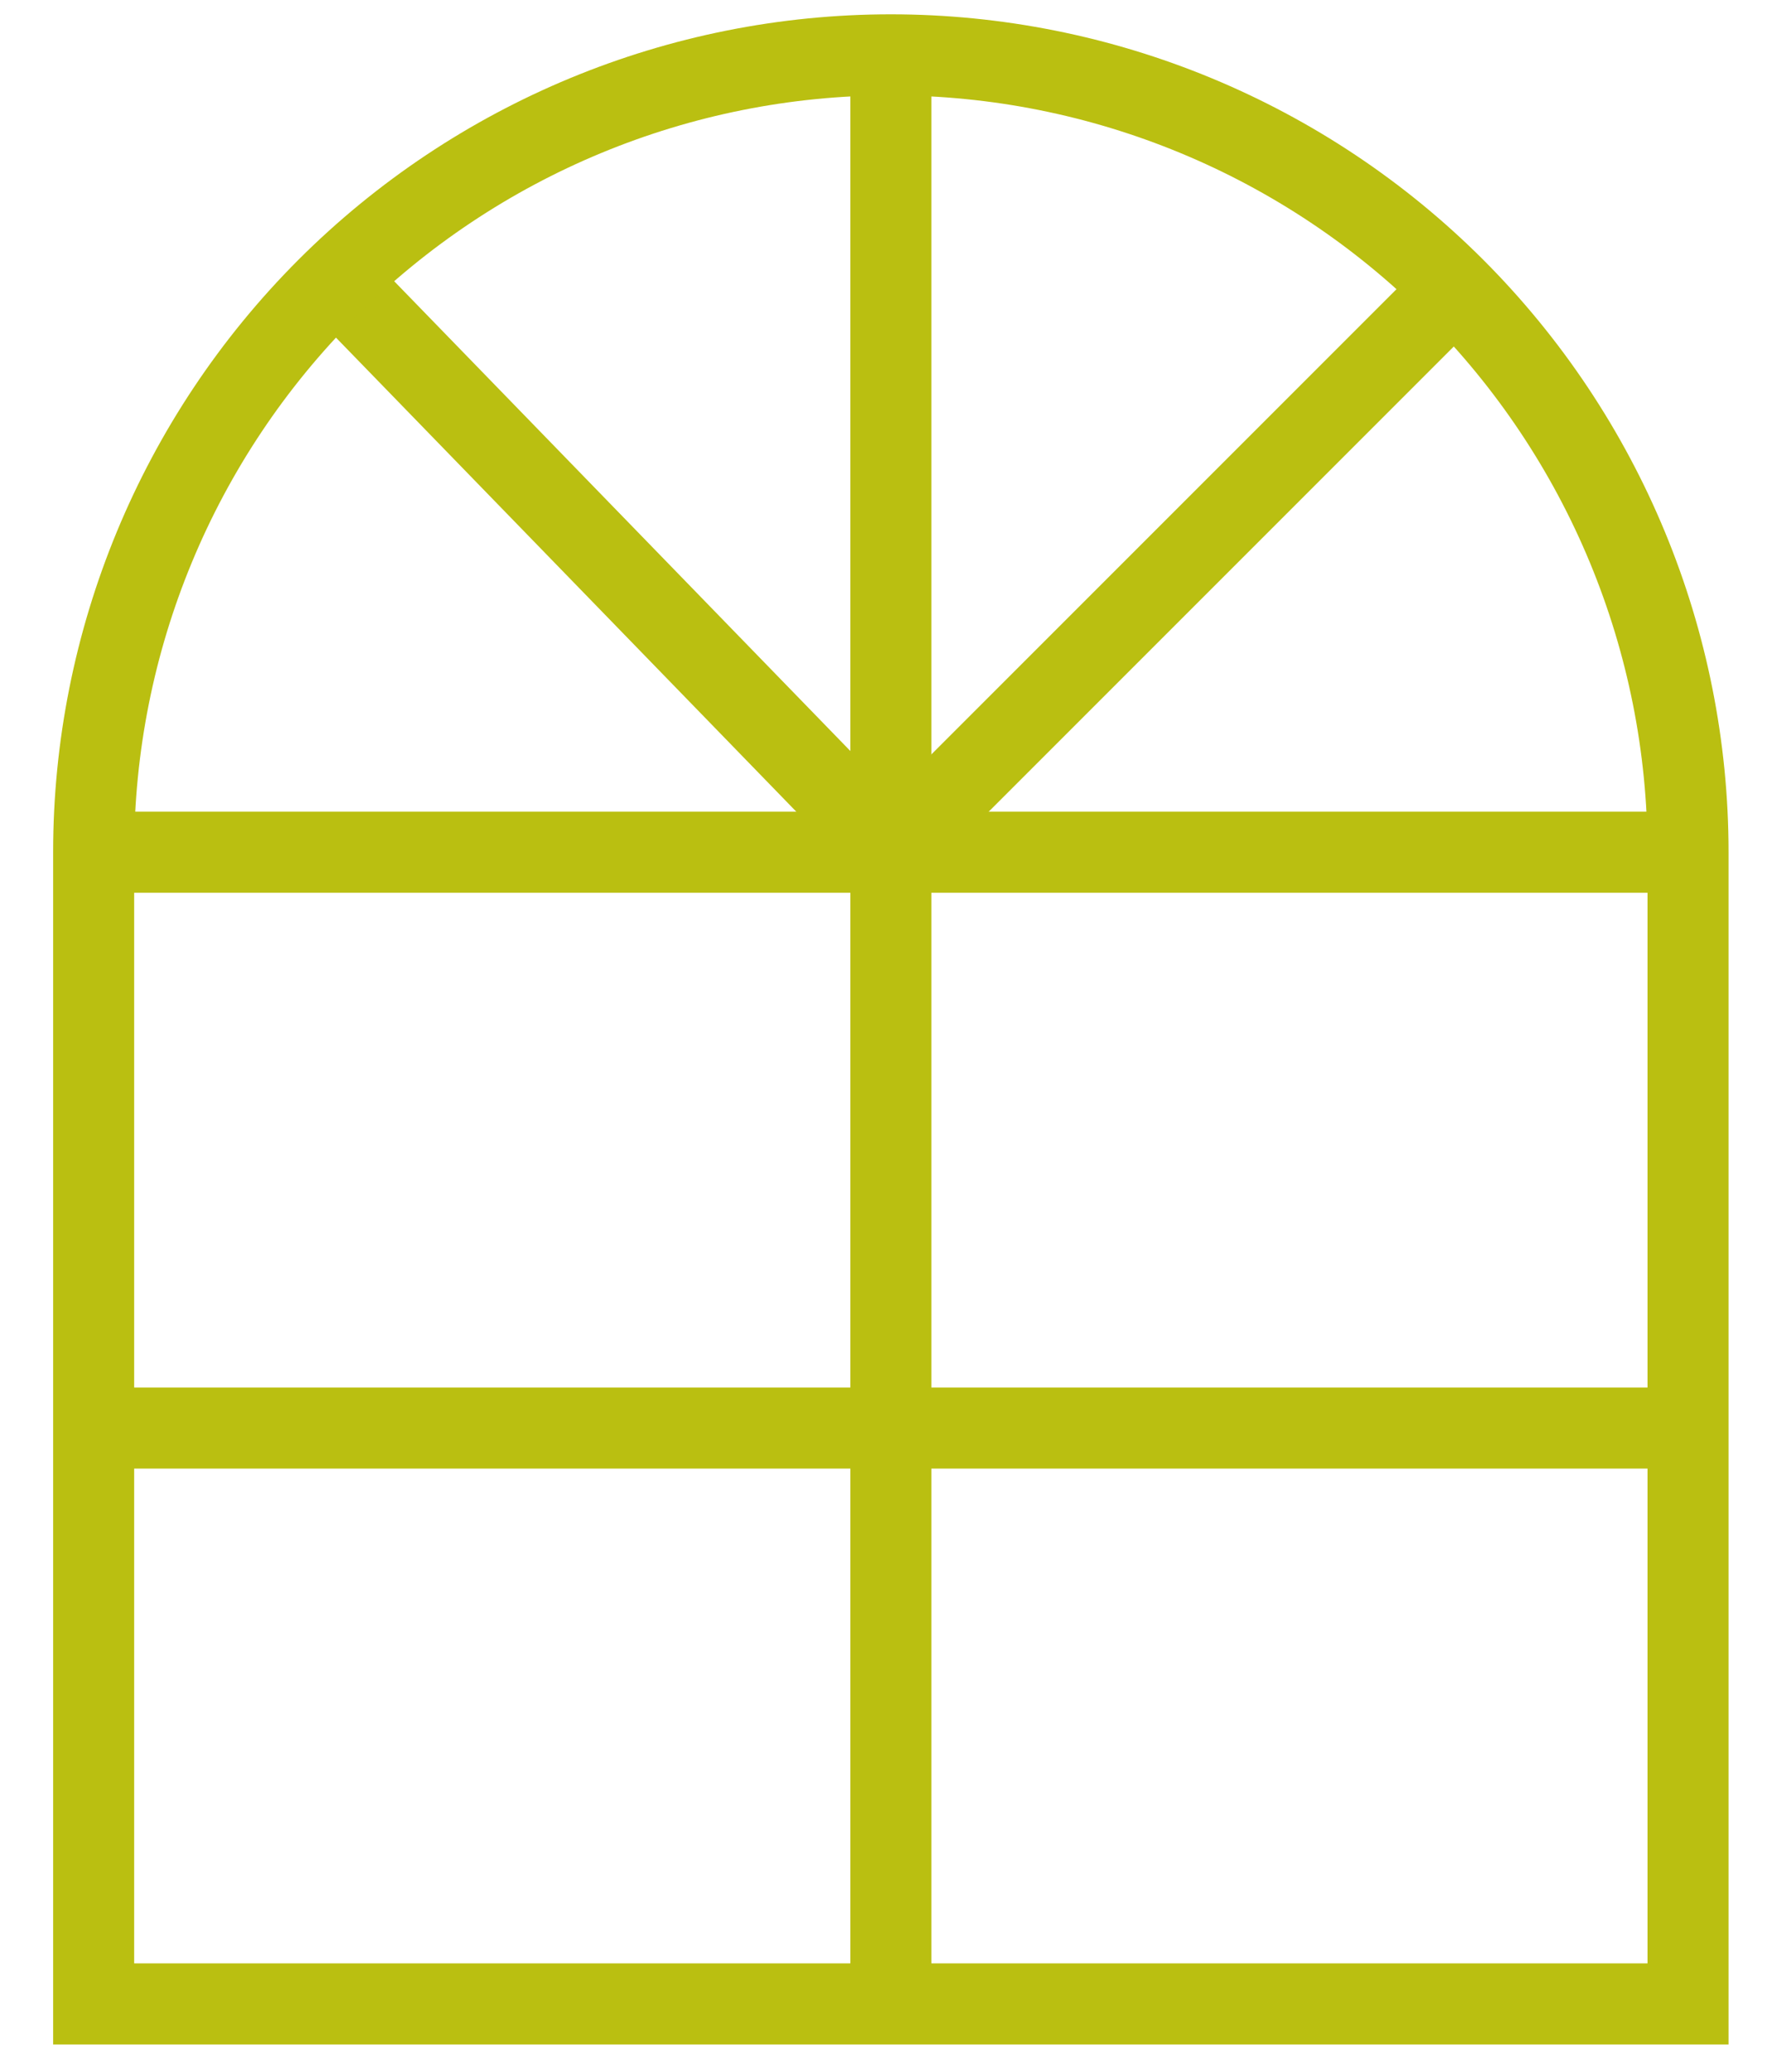
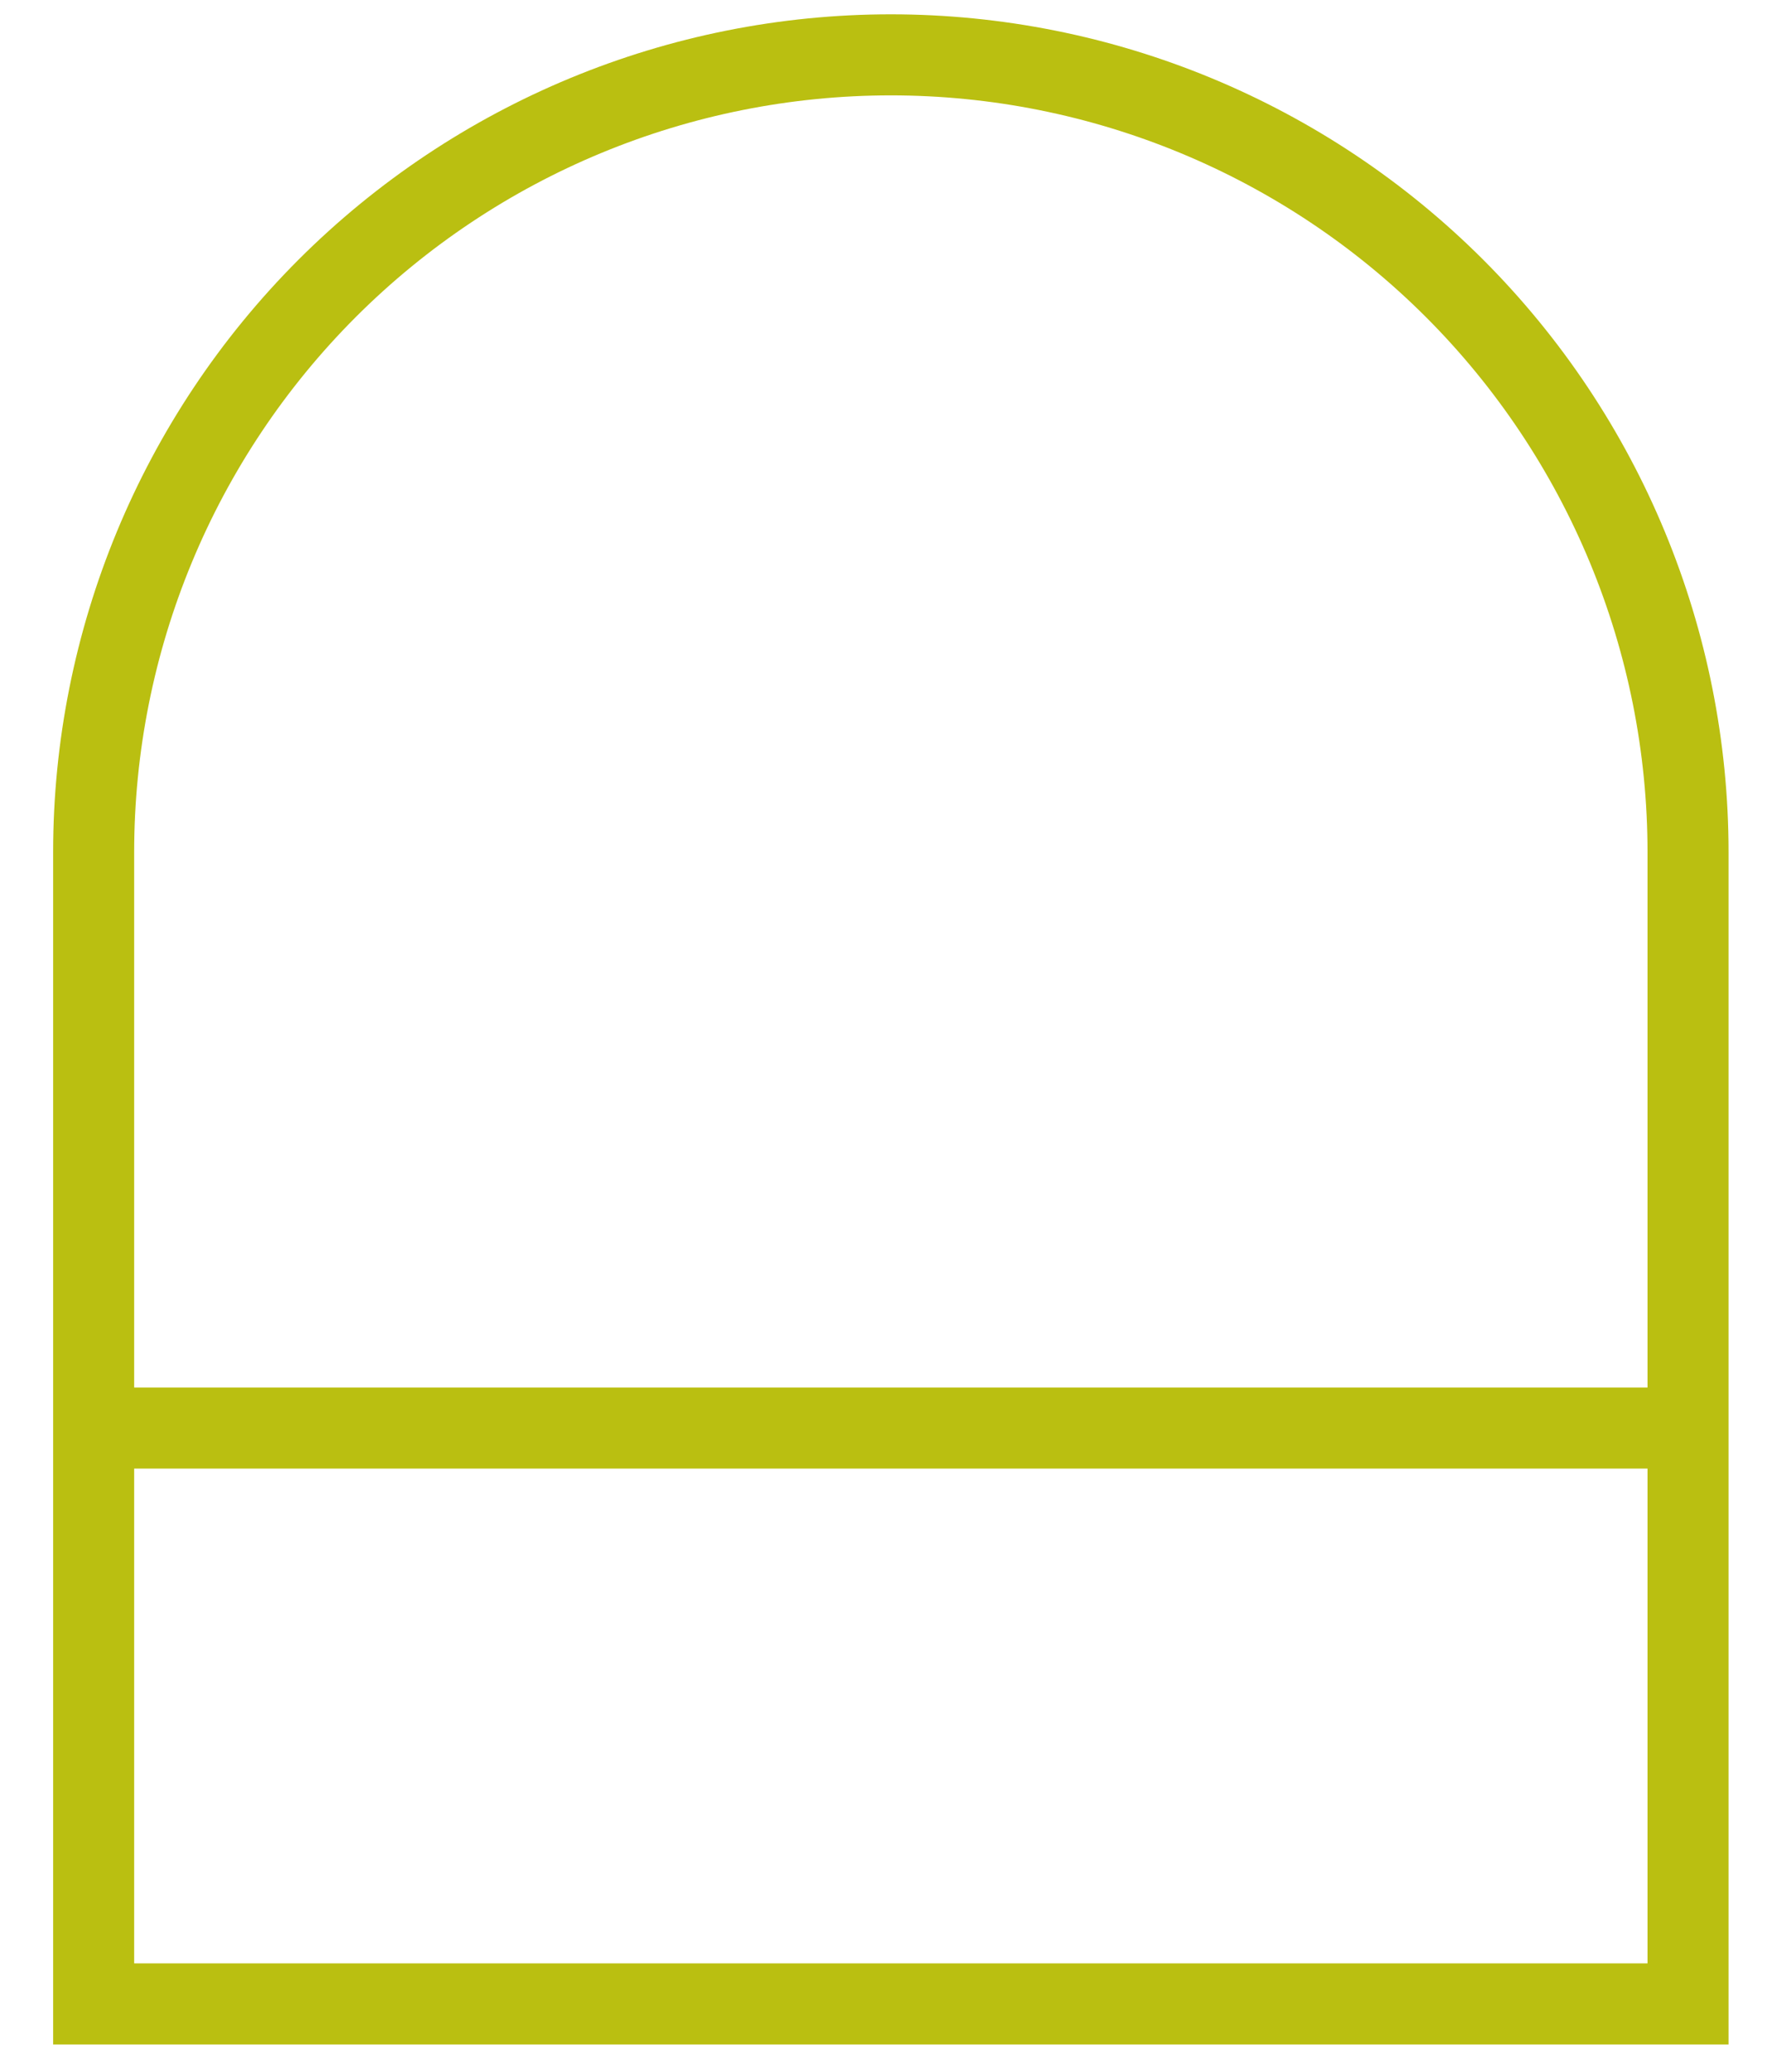
<svg xmlns="http://www.w3.org/2000/svg" width="29" height="34" viewBox="0 0 29 34" fill="none">
-   <path d="M1.537 13.984H27.704" stroke="#BABF11" stroke-width="1.33" stroke-miterlimit="10" />
-   <path d="M14.621 13.984L23.867 4.738" stroke="#BABF11" stroke-width="1.33" stroke-miterlimit="10" />
-   <path d="M5.531 4.603L14.631 13.973" stroke="#BABF11" stroke-width="1.33" stroke-miterlimit="10" />
  <path d="M1.537 23.433H27.704" stroke="#BABF11" stroke-width="1.33" stroke-miterlimit="10" />
-   <path d="M14.621 0.9V32.882" stroke="#BABF11" stroke-width="1.33" stroke-miterlimit="10" />
  <path d="M27.704 13.983C27.704 10.514 26.325 7.186 23.872 4.732C21.418 2.279 18.09 0.9 14.62 0.9C11.15 0.9 7.823 2.279 5.369 4.732C2.916 7.186 1.537 10.514 1.537 13.983V32.882H27.704V13.983Z" stroke="#BABF11" stroke-width="1.33" stroke-miterlimit="10" stroke-linecap="square" />
</svg>